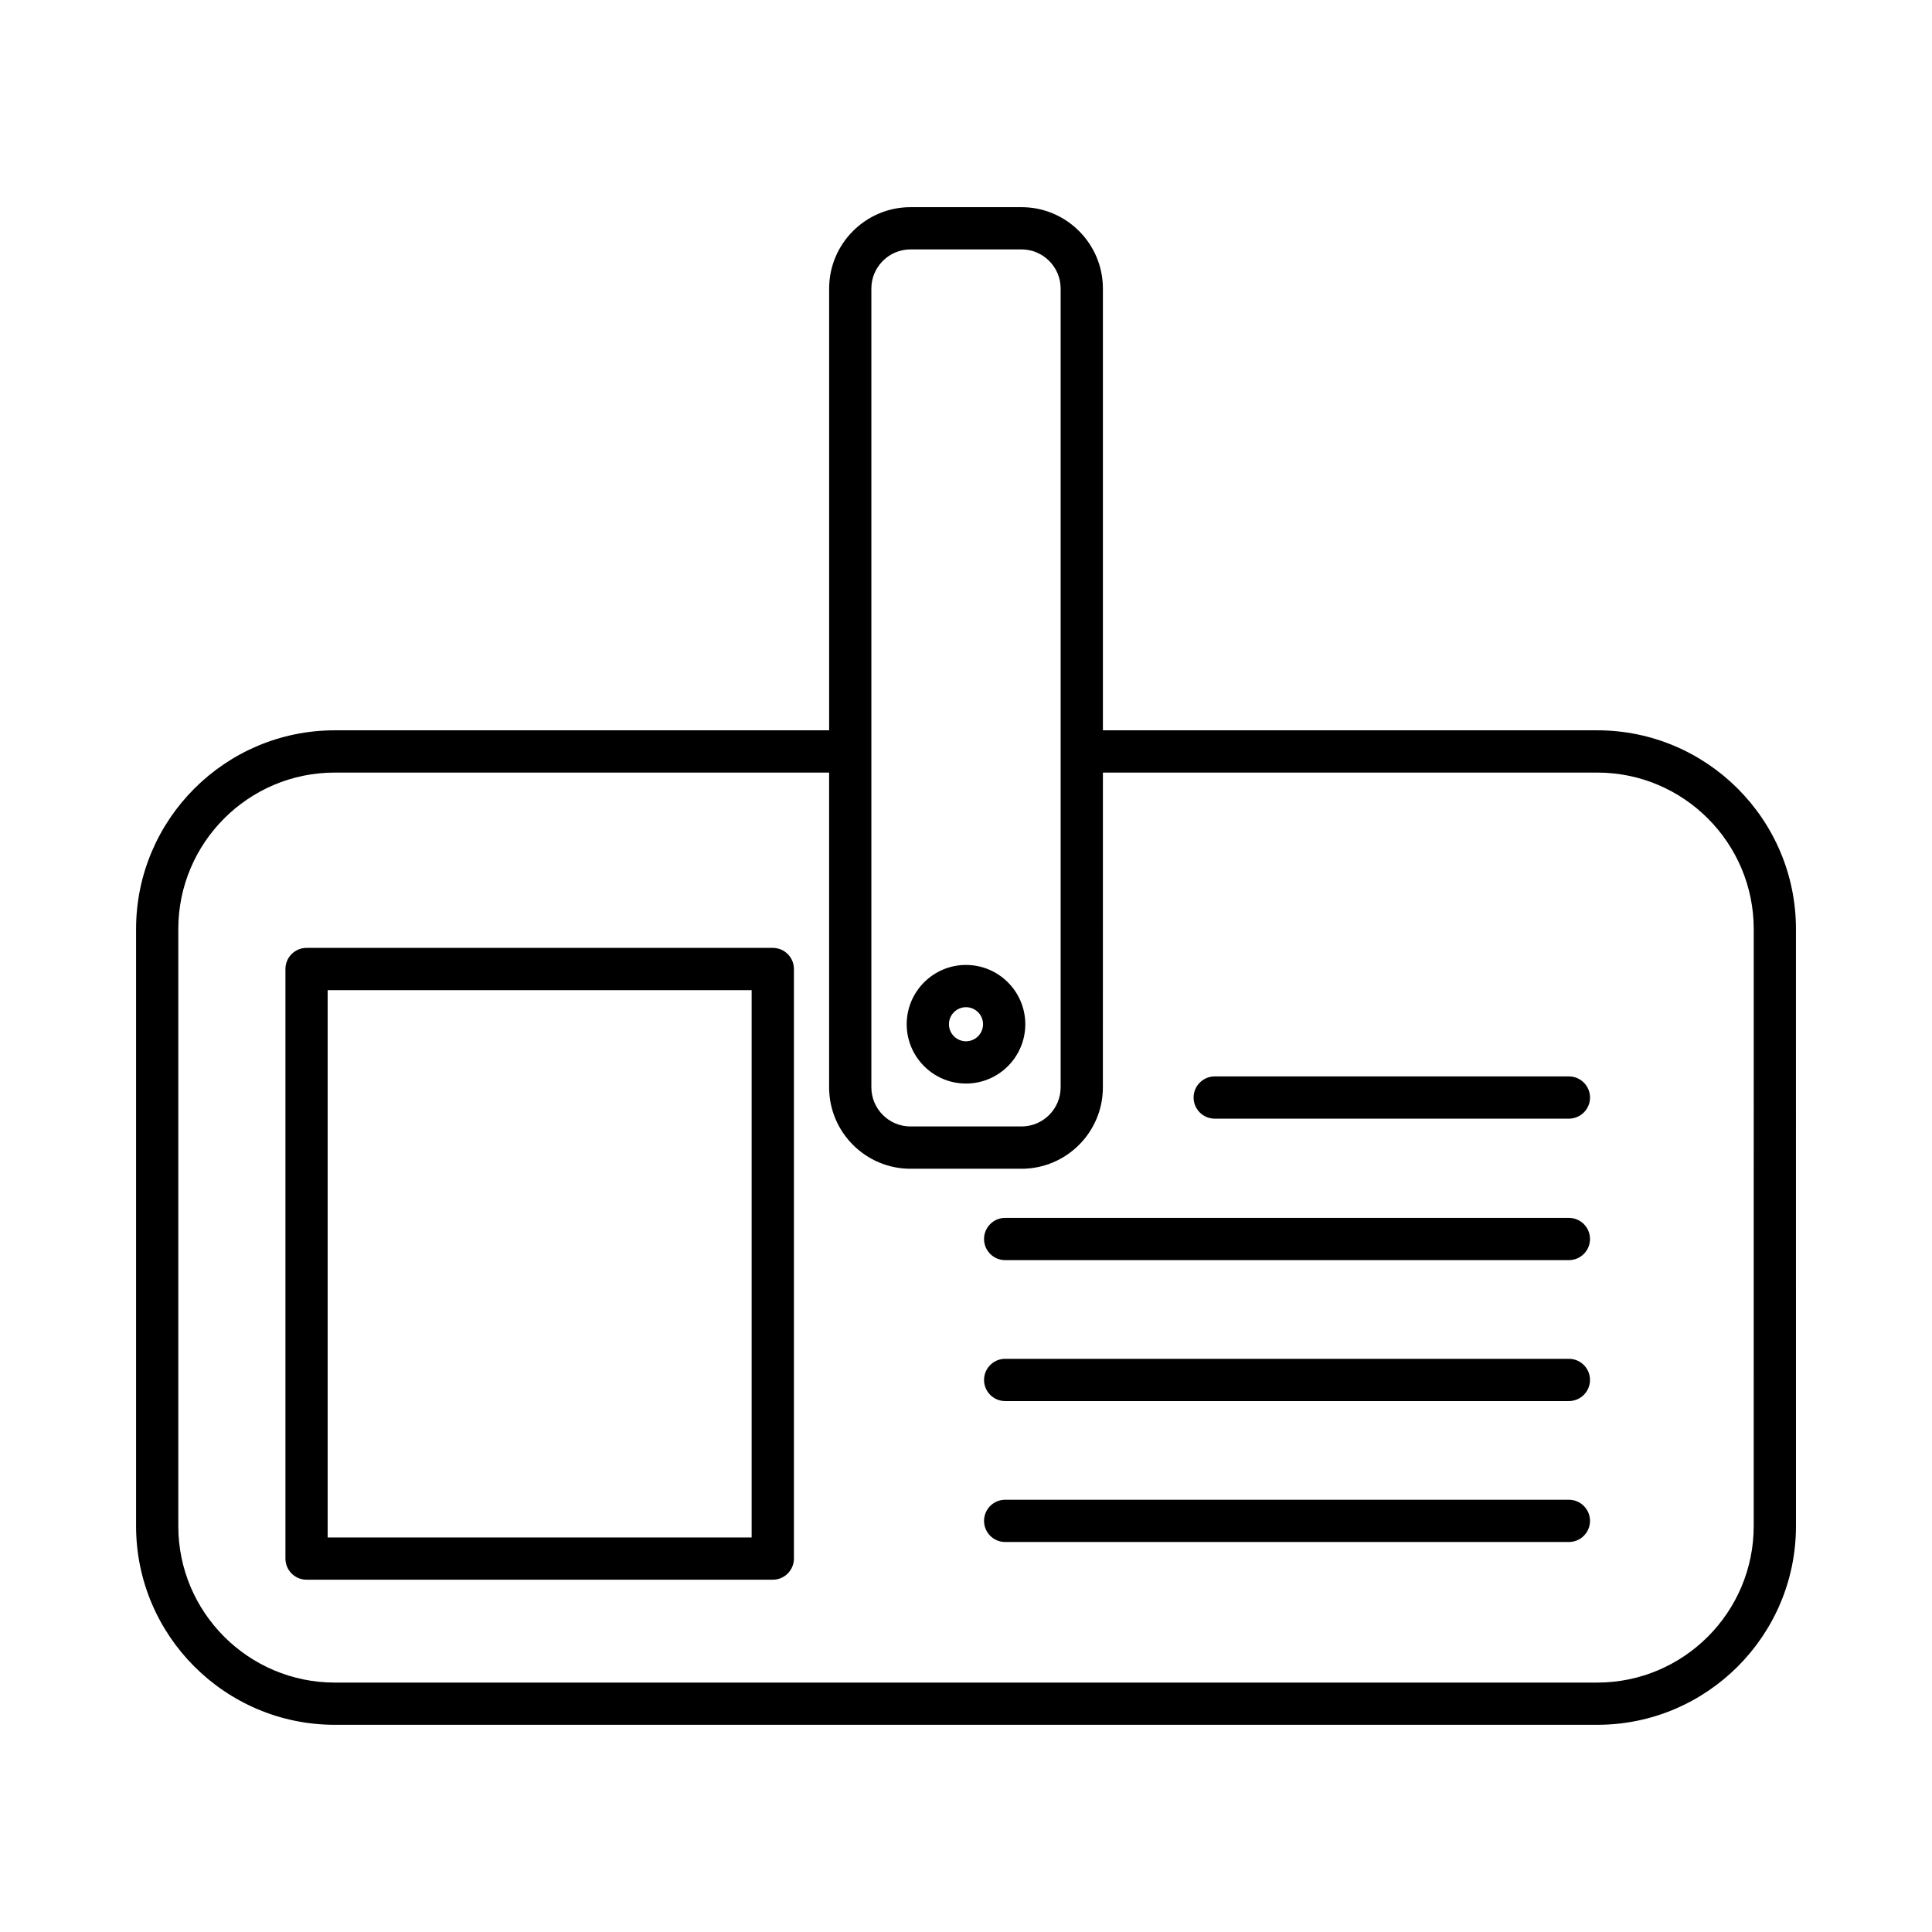
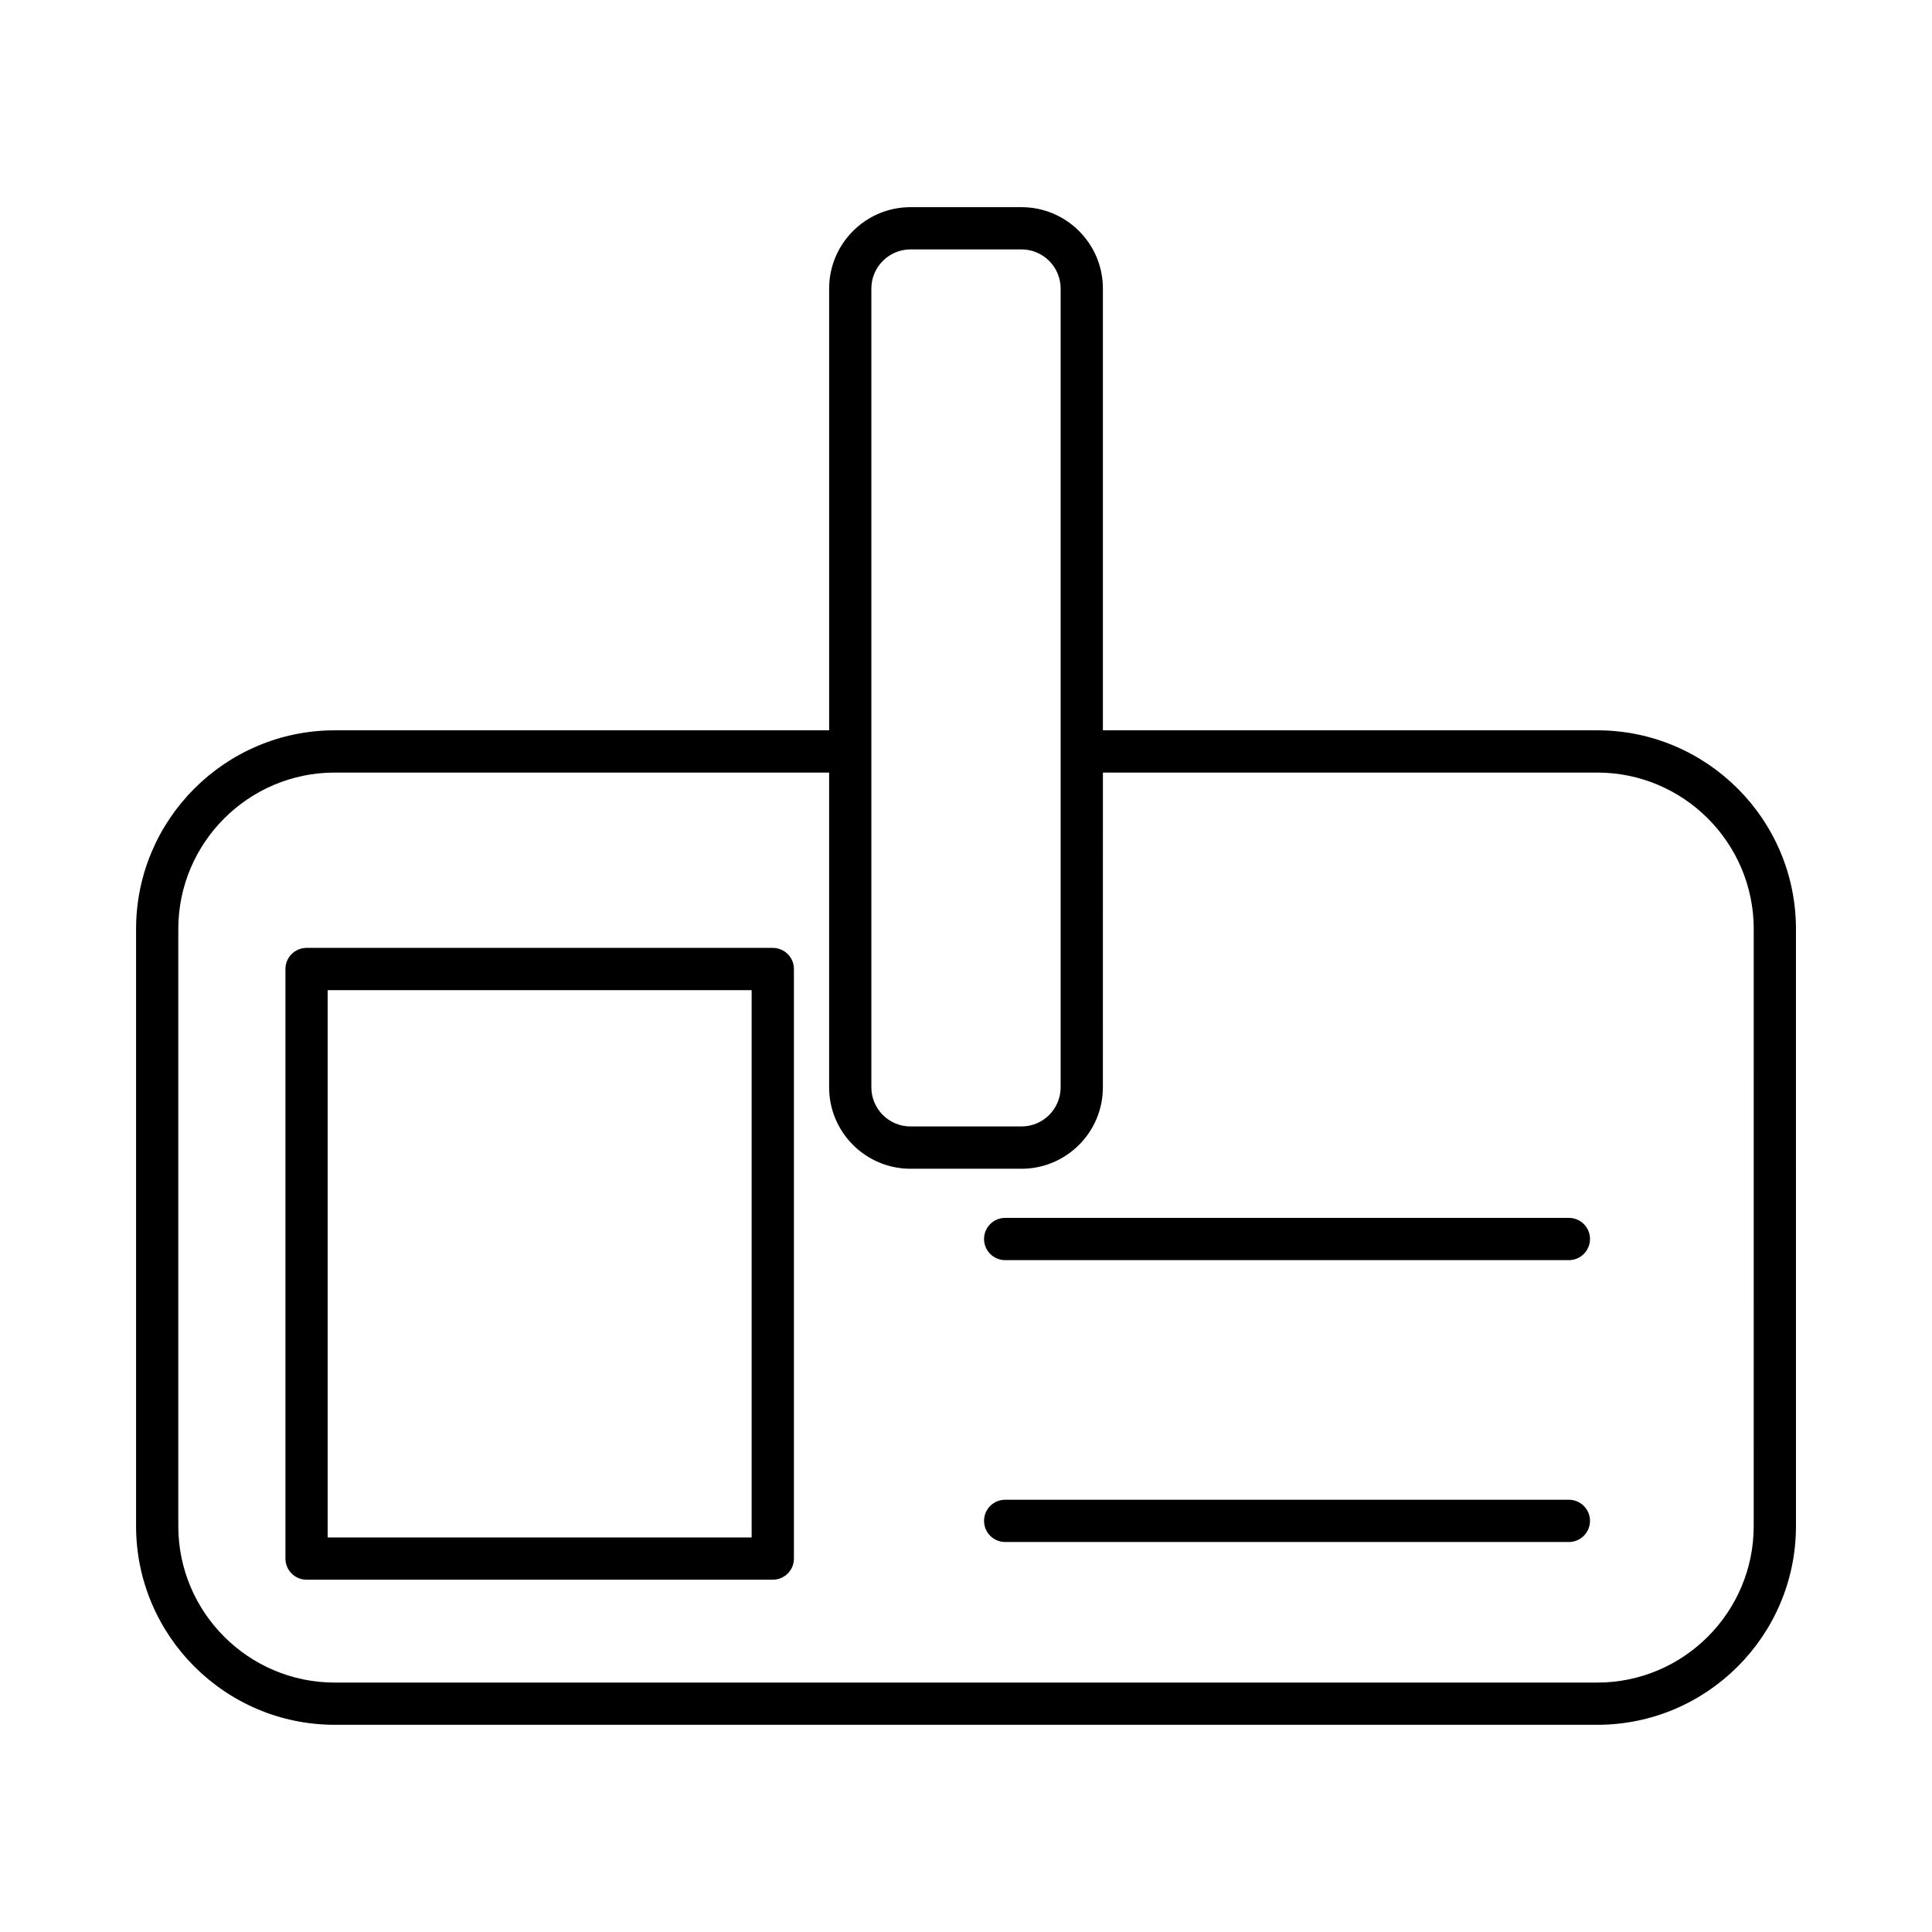
<svg xmlns="http://www.w3.org/2000/svg" fill="#000000" width="800px" height="800px" version="1.1" viewBox="144 144 512 512">
  <g>
-     <path d="m400 431.15c8.664 0 15.715-7.051 15.715-15.715-0.004-8.664-7.051-15.715-15.715-15.715s-15.715 7.051-15.715 15.715 7.047 15.715 15.715 15.715zm0-20.234c2.488 0 4.519 2.027 4.519 4.519-0.004 2.488-2.031 4.516-4.519 4.516s-4.519-2.027-4.519-4.519c0-2.488 2.027-4.516 4.519-4.516z" />
    <path d="m567.29 337.54h-131.01v-117.07c0-11.895-9.676-21.57-21.57-21.57h-29.41c-11.895 0-21.57 9.676-21.57 21.57v117.07h-131.01c-29.035 0-52.66 23.625-52.66 52.66v158.23c0 29.035 23.625 52.66 52.66 52.66h334.57c29.035 0 52.66-23.625 52.66-52.66l-0.004-158.23c0-29.039-23.625-52.66-52.66-52.66zm-192.37 5.625c0-0.008 0.004-0.016 0.004-0.027 0-0.008-0.004-0.016-0.004-0.027v-122.64c0-5.723 4.656-10.375 10.375-10.375h29.41c5.723 0 10.375 4.656 10.375 10.375v122.65c0 0.004-0.004 0.008-0.004 0.012 0 0.004 0.004 0.008 0.004 0.012v89.004c0 5.723-4.656 10.375-10.375 10.375h-29.41c-5.723 0-10.375-4.656-10.375-10.375zm233.83 205.27c0 22.863-18.602 41.465-41.465 41.465h-334.57c-22.863 0-41.465-18.602-41.465-41.465v-158.23c0-22.863 18.602-41.465 41.465-41.465h131.01v83.422c0 11.895 9.676 21.57 21.57 21.57h29.41c11.895 0 21.57-9.676 21.57-21.57l0.008-83.422h131.01c22.863 0 41.465 18.602 41.465 41.465z" />
    <path d="m348.79 395.2h-123.55c-3.09 0-5.598 2.508-5.598 5.598v156.24c0 3.09 2.508 5.598 5.598 5.598h123.56c3.09 0 5.598-2.508 5.598-5.598v-156.24c0-3.09-2.508-5.598-5.602-5.598zm-5.598 156.24h-112.36v-145.04h112.36z" />
    <path d="m559.77 541.45h-149.39c-3.09 0-5.598 2.508-5.598 5.598s2.508 5.598 5.598 5.598h149.39c3.09 0 5.598-2.508 5.598-5.598s-2.504-5.598-5.598-5.598z" />
-     <path d="m559.77 504.1h-149.39c-3.09 0-5.598 2.508-5.598 5.598 0 3.09 2.508 5.598 5.598 5.598h149.39c3.09 0 5.598-2.508 5.598-5.598 0-3.094-2.504-5.598-5.598-5.598z" />
    <path d="m559.77 466.75h-149.39c-3.09 0-5.598 2.508-5.598 5.598 0 3.09 2.508 5.598 5.598 5.598h149.39c3.09 0 5.598-2.508 5.598-5.598 0-3.09-2.504-5.598-5.598-5.598z" />
-     <path d="m559.77 429.26h-93.855c-3.09 0-5.598 2.508-5.598 5.598 0 3.09 2.508 5.598 5.598 5.598h93.859c3.09 0 5.598-2.508 5.598-5.598-0.004-3.094-2.508-5.598-5.602-5.598z" />
  </g>
</svg>